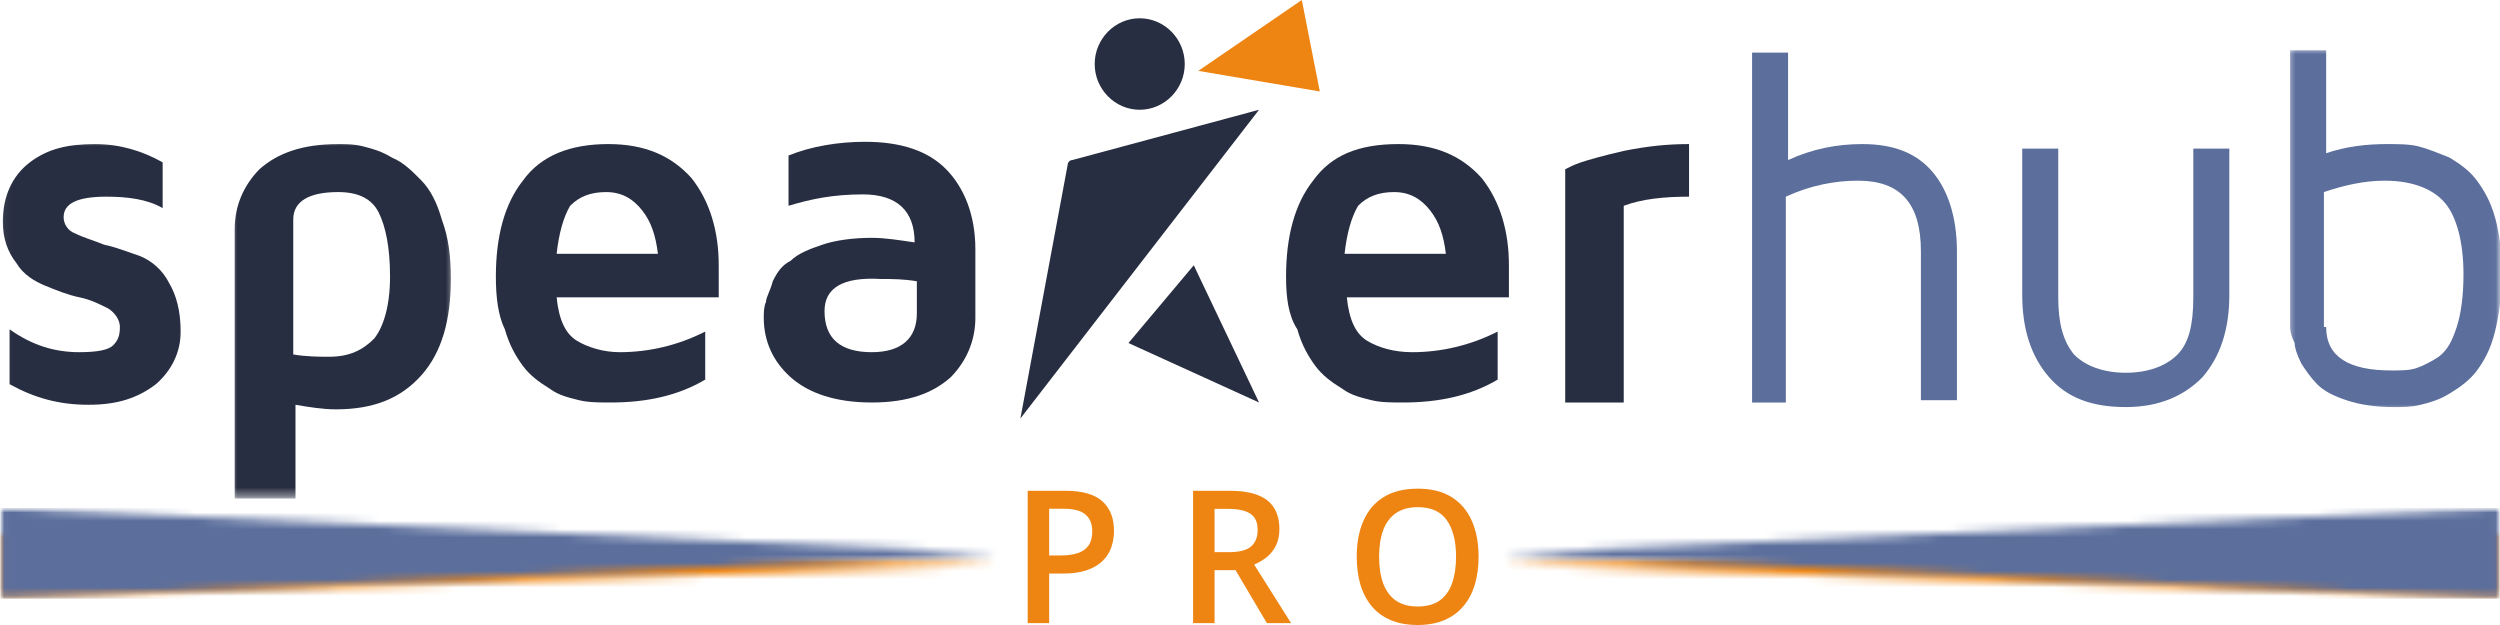
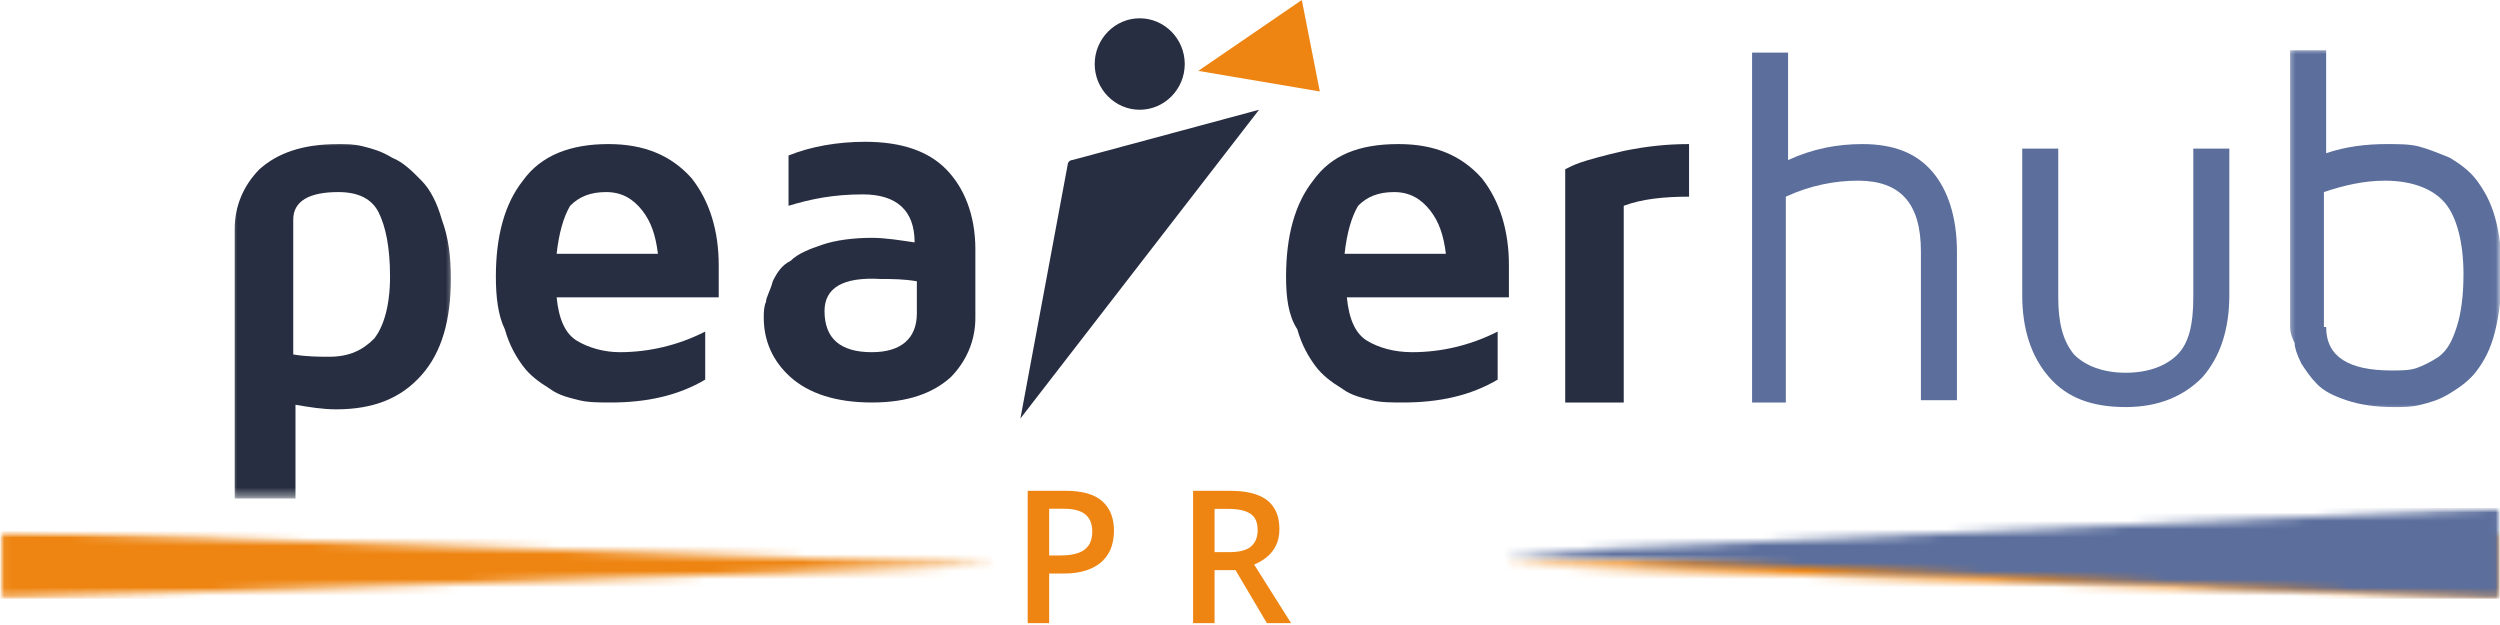
<svg xmlns="http://www.w3.org/2000/svg" width="300" height="75" viewBox="0 0 300 75" fill="none">
  <mask id="mask0_251_10411" style="mask-type:luminance" maskUnits="userSpaceOnUse" x="0" y="16" width="23" height="34">
-     <path d="M0.043 16.948H22.537V49.447H0.043V16.948Z" fill="white" />
-   </mask>
+     </mask>
  <g mask="url(#mask0_251_10411)">
-     <path d="M0.34 26.62C0.34 23.601 1.422 21.129 3.581 19.483C5.741 17.837 8.174 17.289 11.415 17.289C14.387 17.289 17.089 18.11 19.518 19.483V24.973C17.628 23.875 15.199 23.601 12.766 23.601C9.255 23.601 7.635 24.422 7.635 26.068C7.635 26.893 8.174 27.715 8.982 27.992C10.064 28.54 11.146 28.814 12.497 29.365C13.848 29.639 15.199 30.186 16.82 30.734C18.167 31.285 19.518 32.38 20.331 34.03C21.139 35.399 21.682 37.323 21.682 39.791C21.682 42.262 20.6 44.456 18.71 46.102C16.547 47.749 14.117 48.574 10.607 48.574C7.092 48.574 4.12 47.749 1.148 46.102V39.517C3.851 41.437 6.553 42.262 9.525 42.262C11.684 42.262 13.036 41.989 13.575 41.437C14.117 40.89 14.387 40.342 14.387 39.243C14.387 38.418 13.848 37.597 13.036 37.045C11.954 36.498 10.876 35.95 9.525 35.677C8.174 35.399 6.823 34.852 5.471 34.304C4.12 33.753 2.769 32.931 1.961 31.559C0.879 30.186 0.34 28.54 0.34 26.62Z" fill="#282E41" />
-   </g>
+     </g>
  <mask id="mask1_251_10411" style="mask-type:luminance" maskUnits="userSpaceOnUse" x="27" y="16" width="28" height="44">
    <path d="M27.536 16.948H54.529V59.622H27.536V16.948Z" fill="white" />
  </mask>
  <g mask="url(#mask1_251_10411)">
    <path d="M28.165 59.277V27.441C28.165 24.696 29.246 22.228 31.136 20.308C33.296 18.384 36.268 17.289 40.591 17.289C41.673 17.289 42.481 17.289 43.563 17.563C44.645 17.837 45.726 18.11 47.074 18.935C48.425 19.483 49.507 20.582 50.588 21.681C51.666 22.776 52.478 24.422 53.017 26.346C53.83 28.54 54.099 30.734 54.099 33.479C54.099 38.418 53.017 42.262 50.588 45.008C48.155 47.749 44.914 49.121 40.322 49.121C38.701 49.121 37.08 48.848 35.459 48.574V59.825H28.165V59.277ZM35.19 42.536C36.811 42.81 38.431 42.81 39.509 42.81C41.942 42.81 43.563 41.989 44.914 40.616C45.996 39.243 46.804 36.772 46.804 33.205C46.804 29.639 46.265 27.167 45.453 25.521C44.645 23.875 43.024 23.049 40.591 23.049C37.08 23.049 35.19 24.148 35.19 26.346V42.536Z" fill="#282E41" />
  </g>
  <path d="M59.504 33.205C59.504 28.266 60.582 24.422 62.745 21.68C64.905 18.661 68.416 17.289 73.008 17.289C77.332 17.289 80.573 18.661 83.006 21.402C85.165 24.148 86.247 27.714 86.247 31.832C86.247 33.478 86.247 34.851 86.247 35.676H66.795C67.069 38.418 67.877 40.064 69.228 40.889C70.579 41.71 72.469 42.262 74.36 42.262C77.874 42.262 81.385 41.437 84.626 39.79V45.554C81.385 47.475 77.601 48.3 73.282 48.3C71.931 48.3 70.579 48.3 69.498 48.026C68.416 47.748 67.069 47.475 65.987 46.653C64.636 45.828 63.554 45.007 62.745 43.908C61.933 42.809 61.125 41.437 60.582 39.517C59.774 37.87 59.504 35.676 59.504 33.205ZM66.795 30.459H78.952C78.683 28.266 78.144 26.619 77.062 25.247C75.98 23.874 74.633 23.049 72.739 23.049C70.849 23.049 69.498 23.6 68.416 24.695C67.608 26.068 67.069 27.992 66.795 30.459Z" fill="#282E41" />
  <path d="M91.652 38.144C91.652 37.597 91.652 36.772 91.921 36.224C91.921 35.677 92.46 34.851 92.73 33.752C93.272 32.658 93.811 31.832 94.893 31.285C95.702 30.46 97.053 29.912 98.674 29.365C100.294 28.813 102.458 28.54 104.617 28.54C106.238 28.54 107.859 28.813 109.753 29.087C109.753 25.247 107.589 23.327 103.539 23.327C100.025 23.327 97.322 23.874 94.624 24.695V18.662C97.322 17.563 100.568 17.015 103.809 17.015C108.132 17.015 111.373 18.11 113.533 20.308C115.692 22.502 117.044 25.794 117.044 29.912V38.144C117.044 40.889 115.966 43.361 114.072 45.281C111.912 47.201 108.94 48.3 104.617 48.3C100.294 48.3 97.053 47.201 94.893 45.281C92.73 43.361 91.652 40.889 91.652 38.144ZM98.943 37.323C98.943 40.616 100.837 42.262 104.617 42.262C108.132 42.262 110.022 40.616 110.022 37.597V33.752C108.401 33.479 107.05 33.479 105.699 33.479C101.106 33.205 98.943 34.578 98.943 37.323Z" fill="#282E41" />
  <path d="M154.327 33.205C154.327 28.266 155.409 24.422 157.568 21.68C159.728 18.661 162.973 17.289 167.835 17.289C172.158 17.289 175.4 18.661 177.829 21.402C179.992 24.148 181.07 27.714 181.07 31.832C181.07 33.478 181.07 34.851 181.07 35.676H161.622C161.891 38.418 162.7 40.064 164.051 40.889C165.402 41.71 167.292 42.262 169.456 42.262C172.967 42.262 176.477 41.437 179.719 39.79V45.554C176.477 47.475 172.697 48.3 168.374 48.3C167.023 48.3 165.672 48.3 164.594 48.026C163.512 47.748 162.161 47.475 161.079 46.653C159.728 45.828 158.65 45.007 157.838 43.908C157.029 42.809 156.217 41.437 155.678 39.517C154.596 37.87 154.327 35.676 154.327 33.205ZM161.349 30.459H173.506C173.236 28.266 172.697 26.619 171.615 25.247C170.534 23.874 169.186 23.049 167.292 23.049C165.402 23.049 164.051 23.6 162.973 24.695C162.161 26.068 161.622 27.992 161.349 30.459Z" fill="#282E41" />
  <path d="M187.826 48.026V20.308C188.365 20.03 188.908 19.756 189.716 19.482C190.529 19.209 192.419 18.661 194.848 18.11C197.55 17.562 199.983 17.289 202.686 17.289V23.6C199.714 23.6 197.011 23.874 194.848 24.695V48.3H187.826V48.026Z" fill="#282E41" />
  <path d="M210.25 48.026V6.312H214.569V19.209C217.541 17.836 220.513 17.289 223.485 17.289C227.269 17.289 229.968 18.384 231.862 20.581C233.752 22.775 234.833 26.068 234.833 30.186V48.026H230.51V30.186C230.51 24.422 228.077 21.68 222.946 21.68C220.243 21.68 217.272 22.228 214.3 23.6V48.3H210.25V48.026Z" fill="#5B6E9C" />
  <path d="M242.667 35.399V17.836H246.99V35.677C246.99 38.696 247.529 40.889 248.88 42.536C250.232 43.908 252.391 44.73 255.094 44.73C257.796 44.73 259.956 43.908 261.307 42.536C262.658 41.163 263.197 38.969 263.197 35.677V17.836H267.52V35.399C267.52 39.517 266.438 42.81 264.279 45.281C262.119 47.475 259.147 48.848 255.094 48.848C251.04 48.848 248.068 47.749 245.909 45.281C243.749 42.81 242.667 39.517 242.667 35.399Z" fill="#5B6E9C" />
  <mask id="mask2_251_10411" style="mask-type:luminance" maskUnits="userSpaceOnUse" x="274" y="5" width="26" height="45">
    <path d="M274.471 5.776H299.965V49.447H274.471V5.776Z" fill="white" />
  </mask>
  <g mask="url(#mask2_251_10411)">
    <path d="M274.815 38.969V6.034H279.138V18.384C281.567 17.563 284 17.289 286.433 17.289C287.781 17.289 289.132 17.289 290.214 17.563C291.295 17.836 292.646 18.384 293.994 18.935C295.345 19.756 296.427 20.582 297.239 21.681C298.047 22.776 298.86 24.148 299.399 26.068C299.938 27.992 300.211 30.186 300.211 32.658C300.211 35.399 299.938 37.597 299.399 39.791C298.86 41.988 298.047 43.361 297.239 44.456C296.427 45.555 295.345 46.38 293.994 47.201C292.646 48.026 291.565 48.3 290.483 48.574C289.401 48.848 288.323 48.848 287.242 48.848C285.082 48.848 283.188 48.574 281.567 48.026C279.947 47.475 278.869 46.928 278.057 46.102C277.244 45.281 276.705 44.456 276.166 43.635C275.624 42.536 275.354 41.711 275.354 41.163C274.815 40.064 274.815 39.517 274.815 38.969ZM279.138 39.243C279.138 42.81 281.841 44.456 286.972 44.456C288.054 44.456 289.132 44.456 289.944 44.182C290.752 43.908 291.834 43.361 292.646 42.81C293.724 41.988 294.267 40.889 294.806 39.243C295.345 37.597 295.618 35.399 295.618 32.931C295.618 29.087 294.806 26.068 293.455 24.422C292.104 22.776 289.675 21.681 286.16 21.681C283.731 21.681 281.298 22.228 278.869 23.049V39.243H279.138Z" fill="#5B6E9C" />
  </g>
  <path fill-rule="evenodd" clip-rule="evenodd" d="M151.086 13.171L122.448 50.22L128.123 19.756C128.123 19.483 128.392 19.209 128.662 19.209L151.086 13.171Z" fill="#282E41" />
  <path fill-rule="evenodd" clip-rule="evenodd" d="M136.765 2.194C139.737 2.194 142.17 4.665 142.17 7.684C142.17 10.699 139.737 13.171 136.765 13.171C133.793 13.171 131.364 10.699 131.364 7.684C131.364 4.665 133.793 2.194 136.765 2.194Z" fill="#282E41" />
-   <path d="M135.414 41.163L143.252 31.832L151.086 48.3L135.414 41.163Z" fill="#282E41" />
  <path d="M158.377 10.977L143.791 8.506L156.217 0L158.377 10.977Z" fill="#EE8512" />
  <mask id="mask3_251_10411" style="mask-type:luminance" maskUnits="userSpaceOnUse" x="180" y="63" width="120" height="9">
    <path d="M180.215 63.752H299.984V71.837H180.215V63.752Z" fill="white" />
  </mask>
  <g mask="url(#mask3_251_10411)">
    <mask id="mask4_251_10411" style="mask-type:luminance" maskUnits="userSpaceOnUse" x="180" y="63" width="120" height="9">
      <path d="M180.215 67.794L299.965 63.752V71.837L180.215 67.794Z" fill="white" />
    </mask>
    <g mask="url(#mask4_251_10411)">
      <path d="M180.215 71.837V63.752H299.957V71.837H180.215Z" fill="#EE8512" />
    </g>
  </g>
  <mask id="mask5_251_10411" style="mask-type:luminance" maskUnits="userSpaceOnUse" x="180" y="60" width="120" height="12">
    <path d="M180.211 60.951H300V71.833H180.211V60.951Z" fill="white" />
  </mask>
  <g mask="url(#mask5_251_10411)">
    <mask id="mask6_251_10411" style="mask-type:luminance" maskUnits="userSpaceOnUse" x="180" y="60" width="120" height="12">
      <path d="M180.211 66.394L299.965 60.951V71.833L180.211 66.394Z" fill="white" />
    </mask>
    <g mask="url(#mask6_251_10411)">
      <path d="M180.211 71.833V60.951H299.961V71.833H180.211Z" fill="#5B6E9C" />
    </g>
  </g>
  <mask id="mask7_251_10411" style="mask-type:luminance" maskUnits="userSpaceOnUse" x="0" y="63" width="120" height="9">
    <path d="M0.02 63.756H119.789V71.841H0.02V63.756Z" fill="white" />
  </mask>
  <g mask="url(#mask7_251_10411)">
    <mask id="mask8_251_10411" style="mask-type:luminance" maskUnits="userSpaceOnUse" x="0" y="63" width="120" height="9">
      <path d="M119.789 67.798L0.039 71.841V63.756L119.789 67.798Z" fill="white" />
    </mask>
    <g mask="url(#mask8_251_10411)">
      <path d="M119.789 63.756V71.841H0.051V63.756H119.789Z" fill="#EE8512" />
    </g>
  </g>
  <mask id="mask9_251_10411" style="mask-type:luminance" maskUnits="userSpaceOnUse" x="0" y="60" width="120" height="12">
-     <path d="M0 60.955H119.789V71.841H0V60.955Z" fill="white" />
-   </mask>
+     </mask>
  <g mask="url(#mask9_251_10411)">
    <mask id="mask10_251_10411" style="mask-type:luminance" maskUnits="userSpaceOnUse" x="0" y="60" width="120" height="12">
      <path d="M119.789 66.398L0.035 71.841V60.955L119.789 66.398Z" fill="white" />
    </mask>
    <g mask="url(#mask10_251_10411)">
      <path d="M119.789 60.955V71.841H0.043V60.955H119.789Z" fill="#5B6E9C" />
    </g>
  </g>
  <path d="M127.867 58.894C129.886 58.894 131.359 59.318 132.288 60.163C133.214 61 133.678 62.174 133.678 63.686C133.678 64.376 133.573 65.031 133.366 65.654C133.155 66.269 132.811 66.812 132.335 67.288C131.855 67.764 131.226 68.141 130.445 68.415C129.664 68.692 128.703 68.827 127.571 68.827H125.899V74.778H123.322V58.894H127.867ZM127.696 61.052H125.899V66.653H127.289C128.102 66.653 128.789 66.558 129.351 66.368C129.914 66.177 130.339 65.872 130.632 65.447C130.921 65.027 131.07 64.471 131.07 63.781C131.07 62.861 130.792 62.178 130.242 61.734C129.699 61.282 128.852 61.052 127.696 61.052Z" fill="#EE8512" />
  <path d="M147.575 58.894C148.919 58.894 150.028 59.064 150.903 59.401C151.785 59.731 152.441 60.238 152.871 60.925C153.308 61.603 153.527 62.464 153.527 63.511C153.527 64.297 153.378 64.963 153.089 65.511C152.808 66.062 152.433 66.522 151.965 66.891C151.504 67.252 151.016 67.538 150.496 67.748L154.933 74.778H152.027L148.263 68.415H145.748V74.778H143.17V58.894H147.575ZM147.403 61.068H145.748V66.257H147.513C148.708 66.257 149.575 66.034 150.106 65.59C150.645 65.138 150.918 64.475 150.918 63.606C150.918 62.686 150.629 62.035 150.059 61.655C149.485 61.266 148.598 61.068 147.403 61.068Z" fill="#EE8512" />
-   <path d="M177.429 66.812C177.429 68.042 177.277 69.157 176.976 70.16C176.672 71.168 176.215 72.029 175.602 72.747C174.996 73.469 174.235 74.024 173.321 74.413C172.415 74.802 171.345 75 170.119 75C168.877 75 167.799 74.802 166.885 74.413C165.967 74.024 165.206 73.469 164.605 72.747C163.999 72.017 163.546 71.152 163.245 70.144C162.953 69.141 162.808 68.026 162.808 66.796C162.808 65.158 163.074 63.73 163.605 62.512C164.136 61.286 164.94 60.334 166.026 59.655C167.108 58.981 168.482 58.64 170.15 58.64C171.775 58.64 173.122 58.981 174.196 59.655C175.278 60.334 176.086 61.282 176.617 62.496C177.156 63.714 177.429 65.154 177.429 66.812ZM165.495 66.812C165.495 68.042 165.655 69.105 165.979 70.002C166.311 70.89 166.815 71.581 167.494 72.064C168.182 72.54 169.056 72.779 170.119 72.779C171.2 72.779 172.079 72.54 172.759 72.064C173.434 71.581 173.93 70.89 174.243 70.002C174.563 69.105 174.727 68.042 174.727 66.812C174.727 64.951 174.36 63.495 173.633 62.448C172.903 61.393 171.743 60.861 170.15 60.861C169.076 60.861 168.197 61.099 167.51 61.575C166.823 62.051 166.311 62.734 165.979 63.622C165.655 64.511 165.495 65.574 165.495 66.812Z" fill="#EE8512" />
</svg>